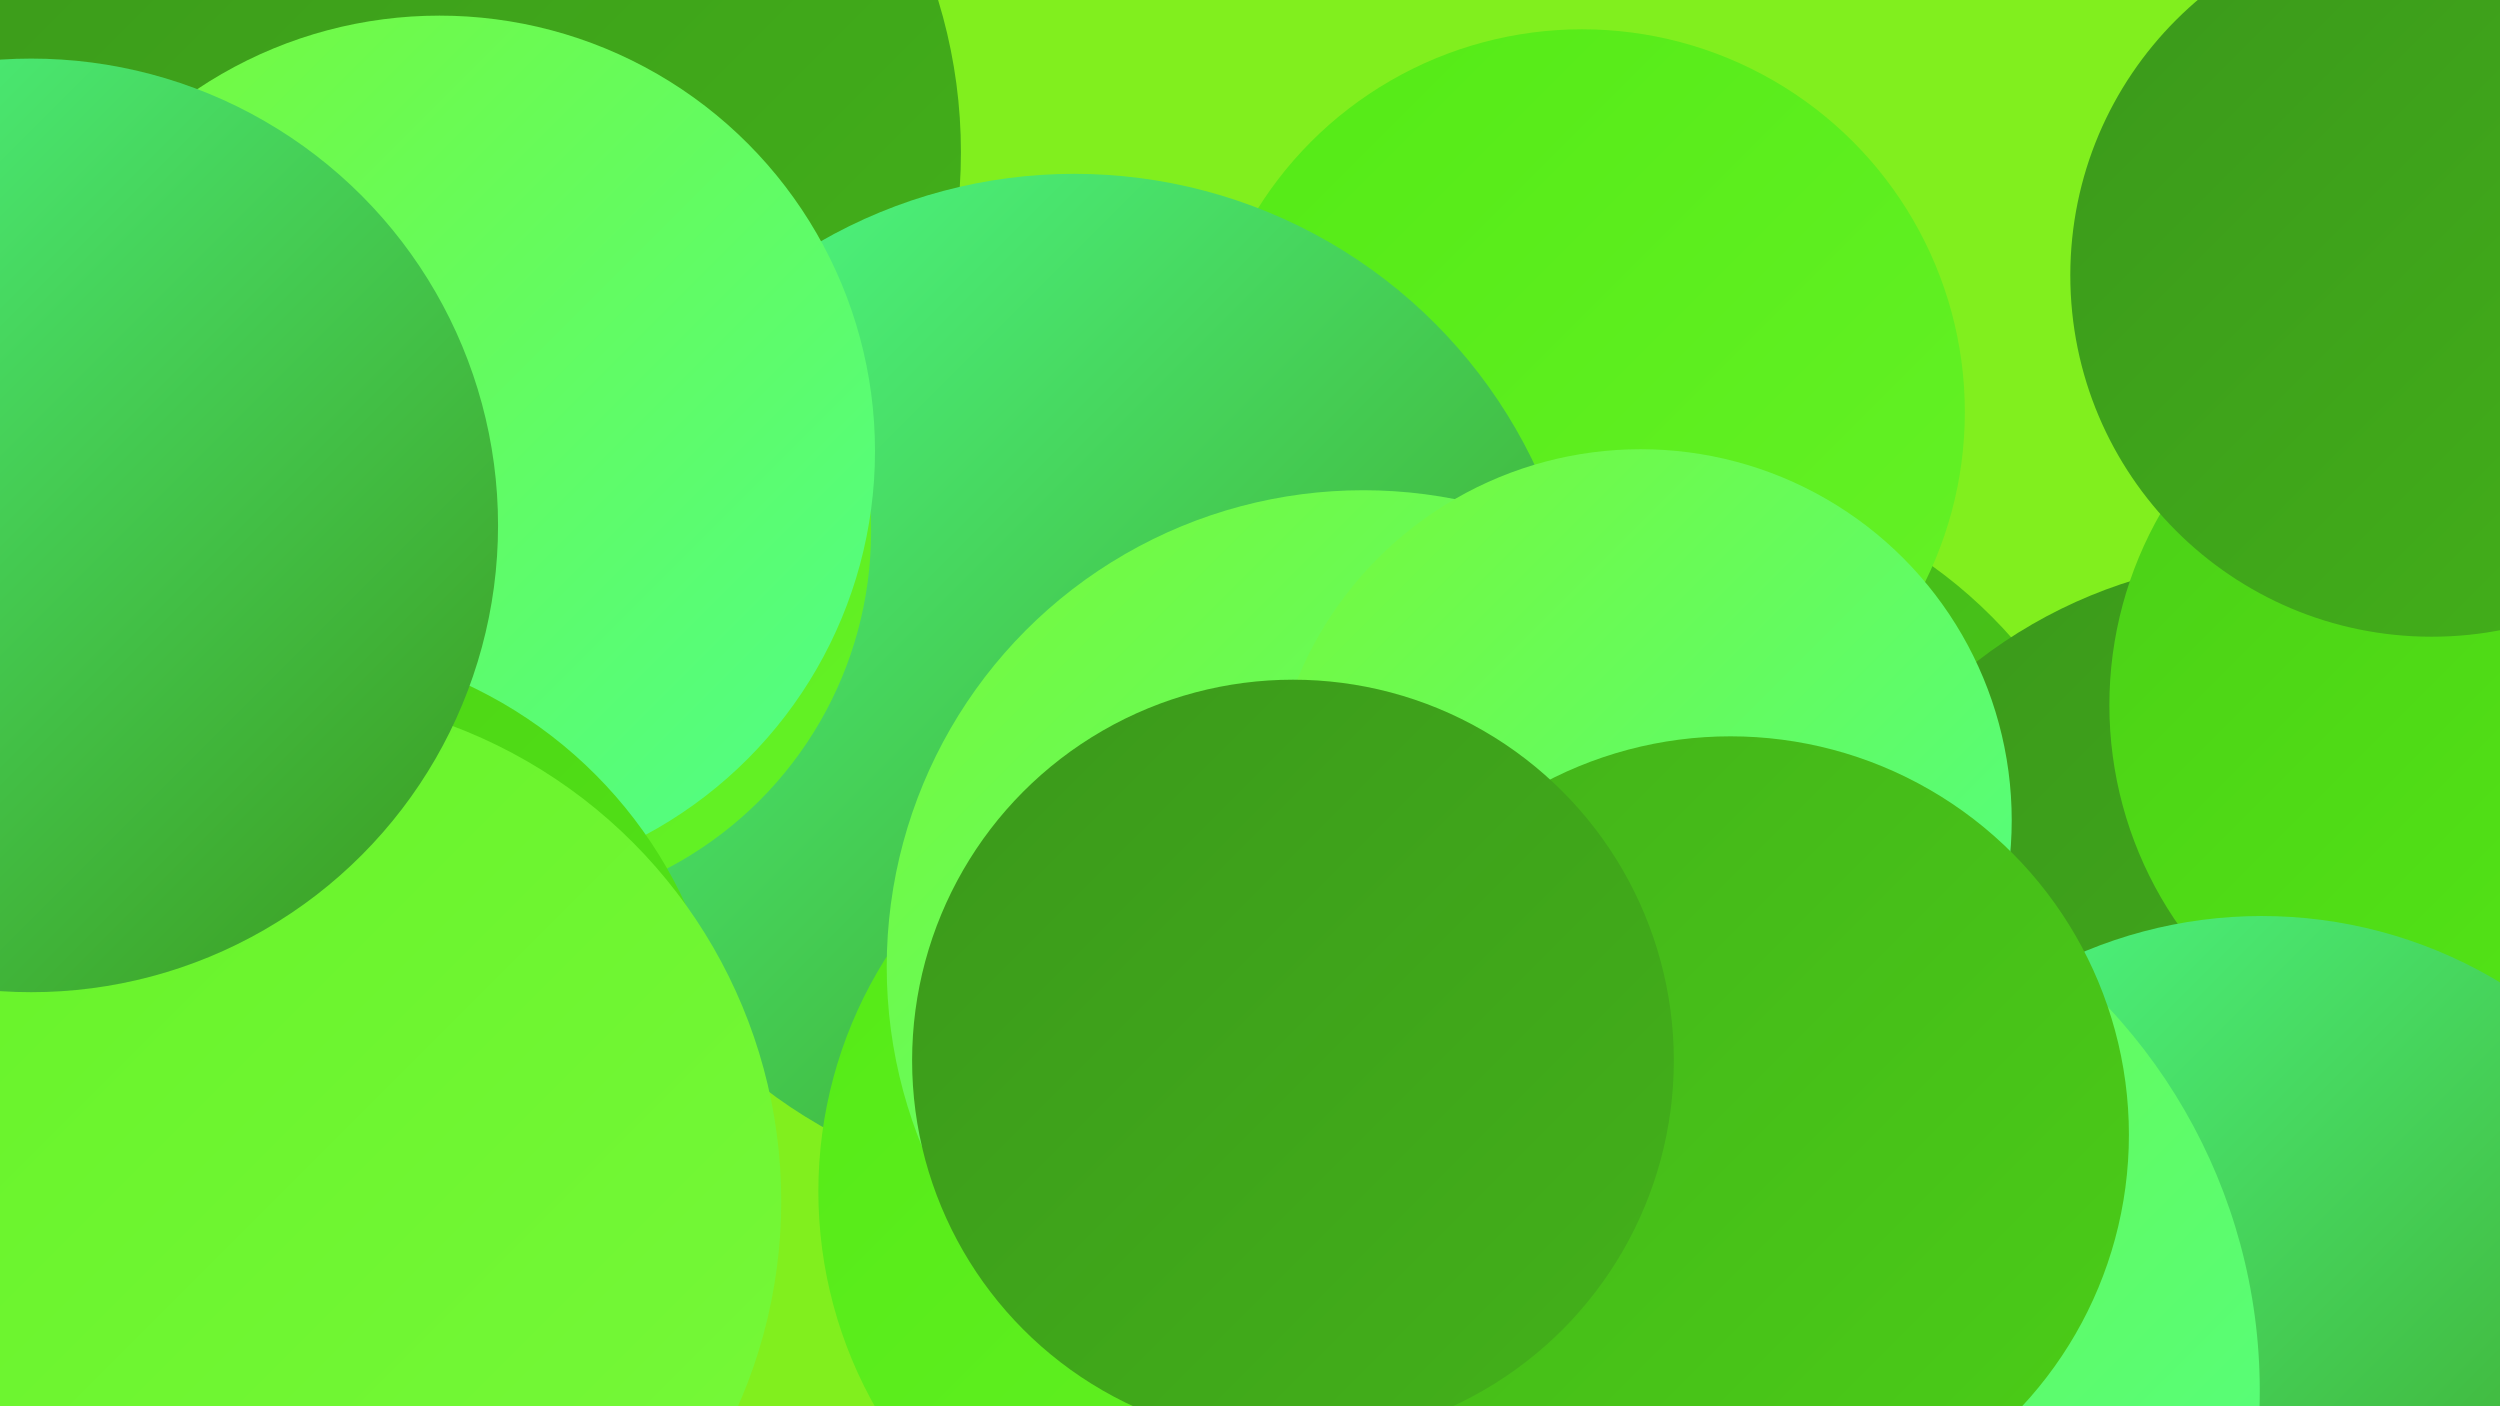
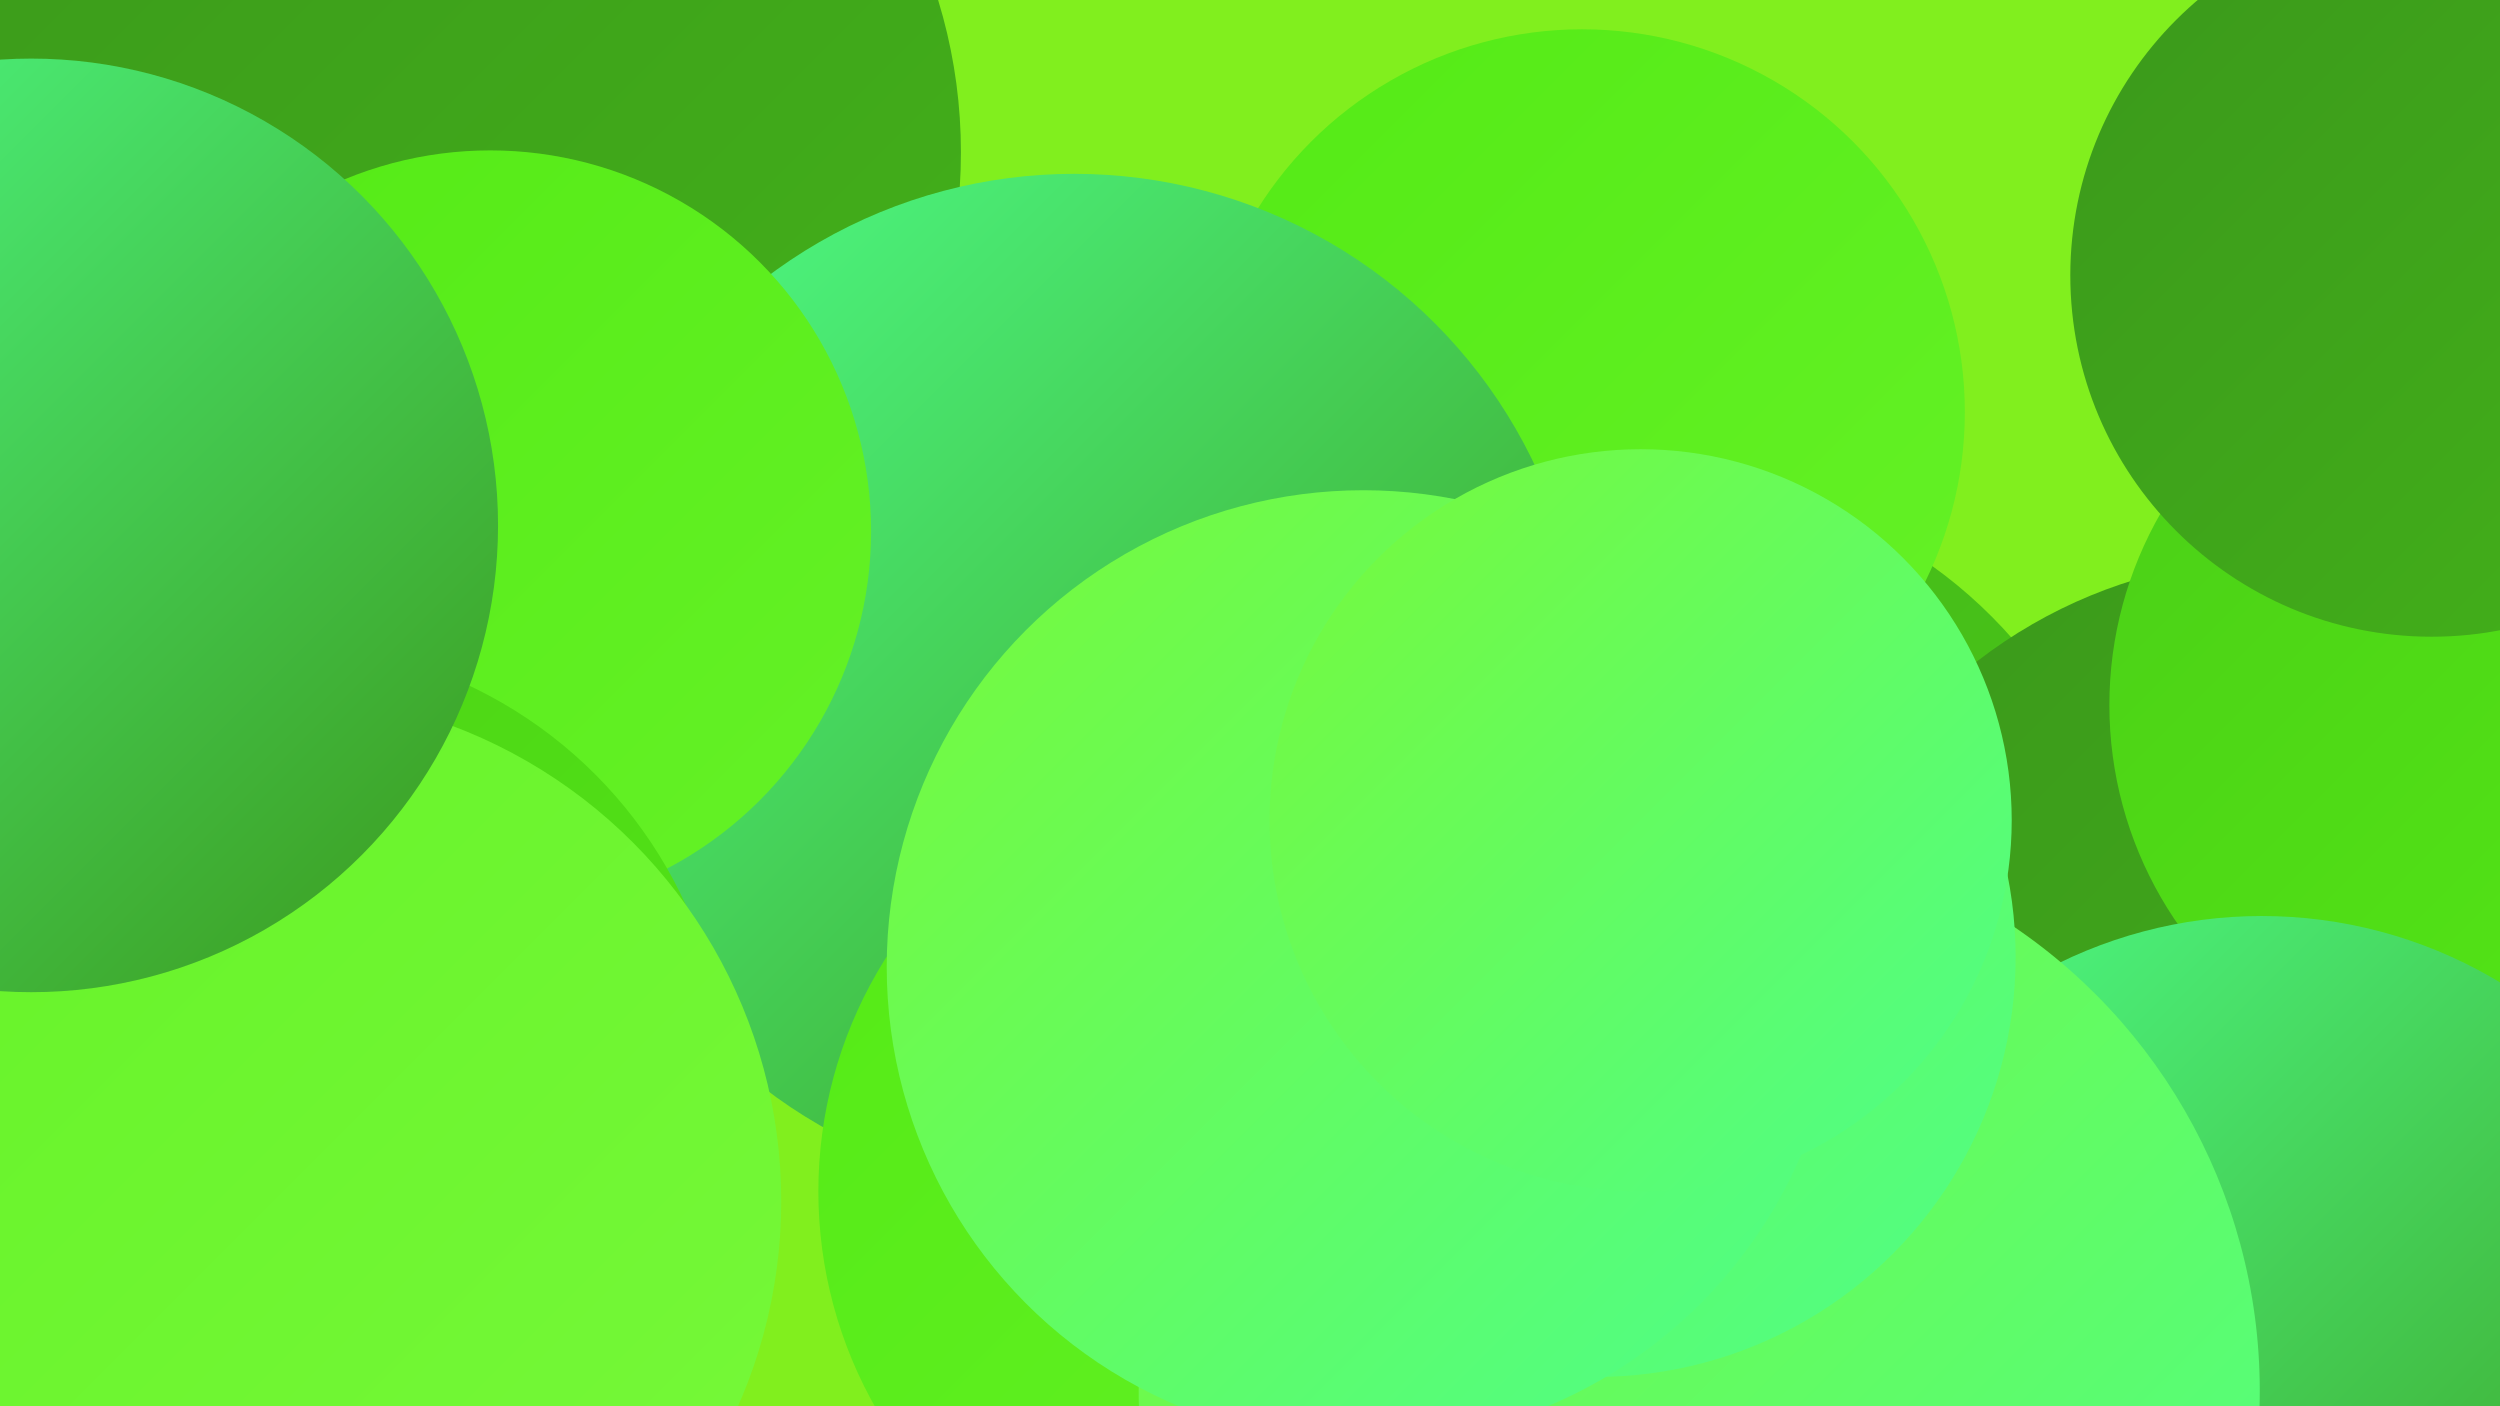
<svg xmlns="http://www.w3.org/2000/svg" width="1280" height="720">
  <defs>
    <linearGradient id="grad0" x1="0%" y1="0%" x2="100%" y2="100%">
      <stop offset="0%" style="stop-color:#3b981b;stop-opacity:1" />
      <stop offset="100%" style="stop-color:#43b21a;stop-opacity:1" />
    </linearGradient>
    <linearGradient id="grad1" x1="0%" y1="0%" x2="100%" y2="100%">
      <stop offset="0%" style="stop-color:#43b21a;stop-opacity:1" />
      <stop offset="100%" style="stop-color:#4bce17;stop-opacity:1" />
    </linearGradient>
    <linearGradient id="grad2" x1="0%" y1="0%" x2="100%" y2="100%">
      <stop offset="0%" style="stop-color:#4bce17;stop-opacity:1" />
      <stop offset="100%" style="stop-color:#54ea15;stop-opacity:1" />
    </linearGradient>
    <linearGradient id="grad3" x1="0%" y1="0%" x2="100%" y2="100%">
      <stop offset="0%" style="stop-color:#54ea15;stop-opacity:1" />
      <stop offset="100%" style="stop-color:#65f227;stop-opacity:1" />
    </linearGradient>
    <linearGradient id="grad4" x1="0%" y1="0%" x2="100%" y2="100%">
      <stop offset="0%" style="stop-color:#65f227;stop-opacity:1" />
      <stop offset="100%" style="stop-color:#77f93a;stop-opacity:1" />
    </linearGradient>
    <linearGradient id="grad5" x1="0%" y1="0%" x2="100%" y2="100%">
      <stop offset="0%" style="stop-color:#77f93a;stop-opacity:1" />
      <stop offset="100%" style="stop-color:#4efe89;stop-opacity:1" />
    </linearGradient>
    <linearGradient id="grad6" x1="0%" y1="0%" x2="100%" y2="100%">
      <stop offset="0%" style="stop-color:#4efe89;stop-opacity:1" />
      <stop offset="100%" style="stop-color:#3b981b;stop-opacity:1" />
    </linearGradient>
  </defs>
  <rect width="1280" height="720" fill="#81ef1e" />
  <circle cx="847" cy="488" r="244" fill="url(#grad1)" />
  <circle cx="226" cy="78" r="266" fill="url(#grad0)" />
  <circle cx="810" cy="211" r="196" fill="url(#grad3)" />
  <circle cx="1166" cy="537" r="251" fill="url(#grad0)" />
  <circle cx="550" cy="350" r="261" fill="url(#grad6)" />
  <circle cx="251" cy="272" r="195" fill="url(#grad3)" />
  <circle cx="1277" cy="361" r="197" fill="url(#grad2)" />
-   <circle cx="225" cy="231" r="223" fill="url(#grad5)" />
  <circle cx="1158" cy="705" r="236" fill="url(#grad6)" />
  <circle cx="643" cy="610" r="224" fill="url(#grad3)" />
  <circle cx="142" cy="559" r="230" fill="url(#grad2)" />
  <circle cx="1245" cy="141" r="185" fill="url(#grad0)" />
  <circle cx="870" cy="712" r="287" fill="url(#grad5)" />
  <circle cx="817" cy="490" r="215" fill="url(#grad5)" />
  <circle cx="698" cy="495" r="244" fill="url(#grad5)" />
  <circle cx="140" cy="615" r="260" fill="url(#grad4)" />
  <circle cx="840" cy="420" r="190" fill="url(#grad5)" />
  <circle cx="16" cy="269" r="239" fill="url(#grad6)" />
-   <circle cx="886" cy="581" r="204" fill="url(#grad1)" />
-   <circle cx="662" cy="543" r="195" fill="url(#grad0)" />
</svg>